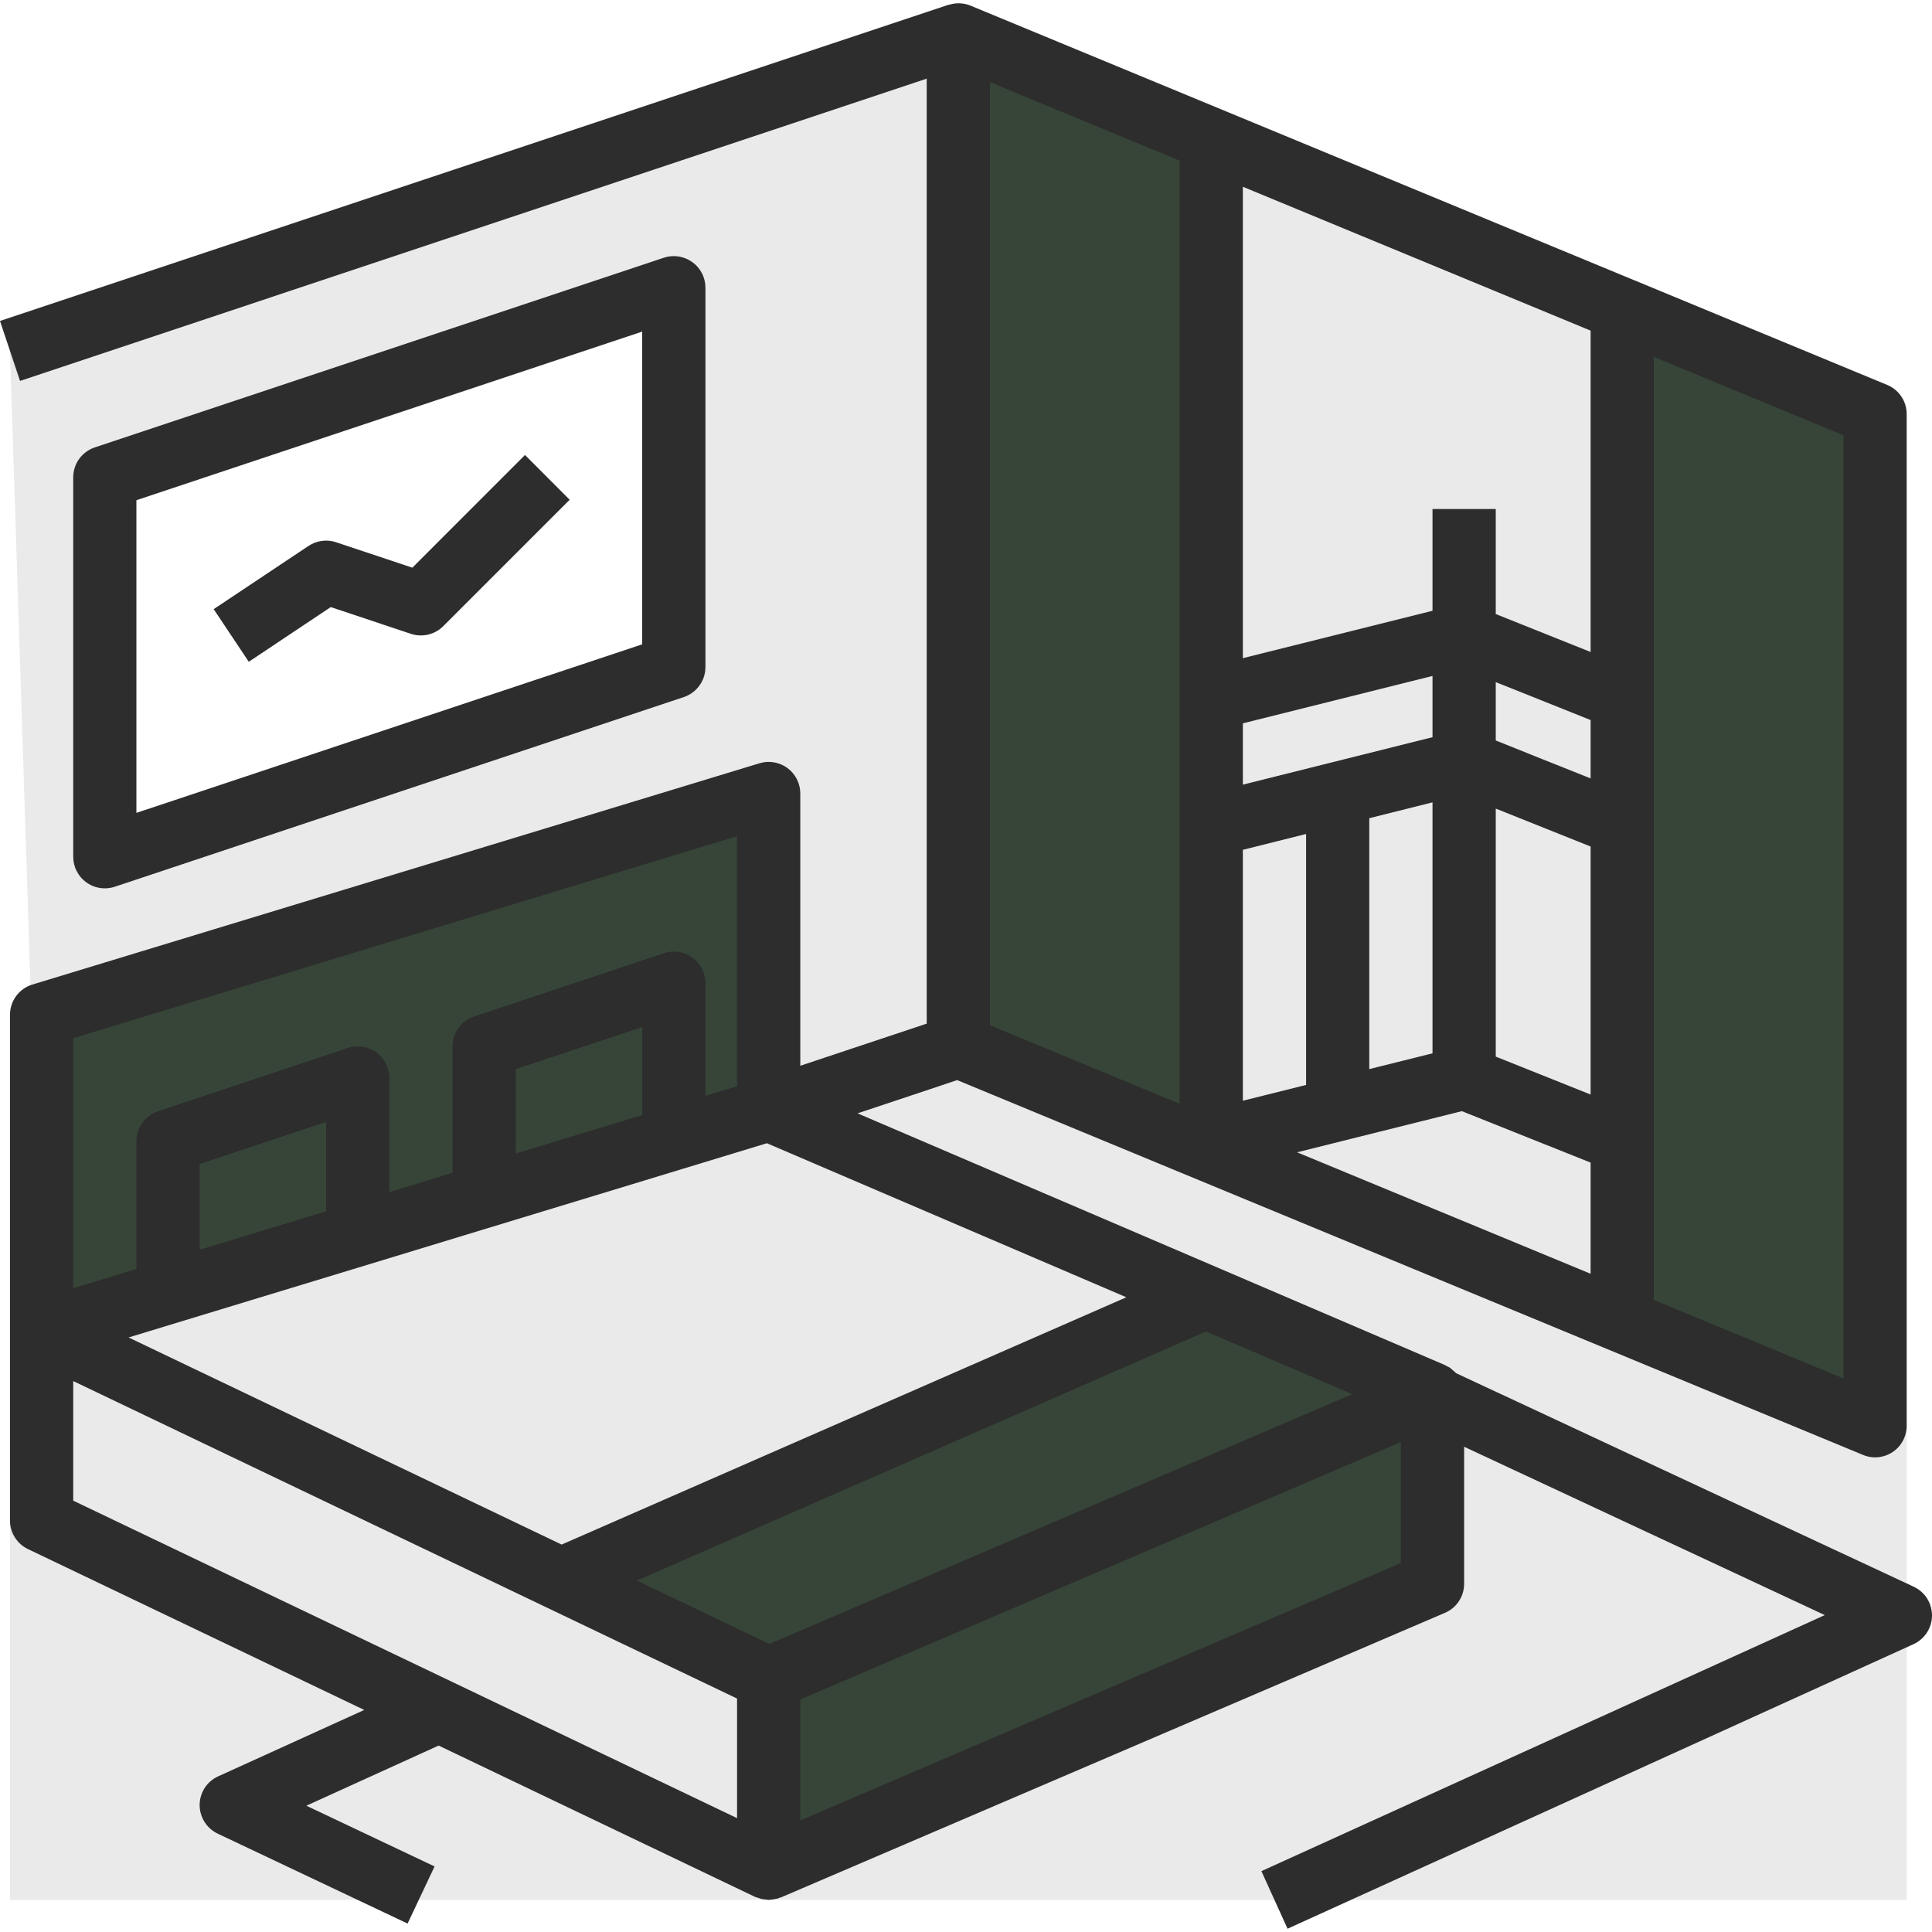
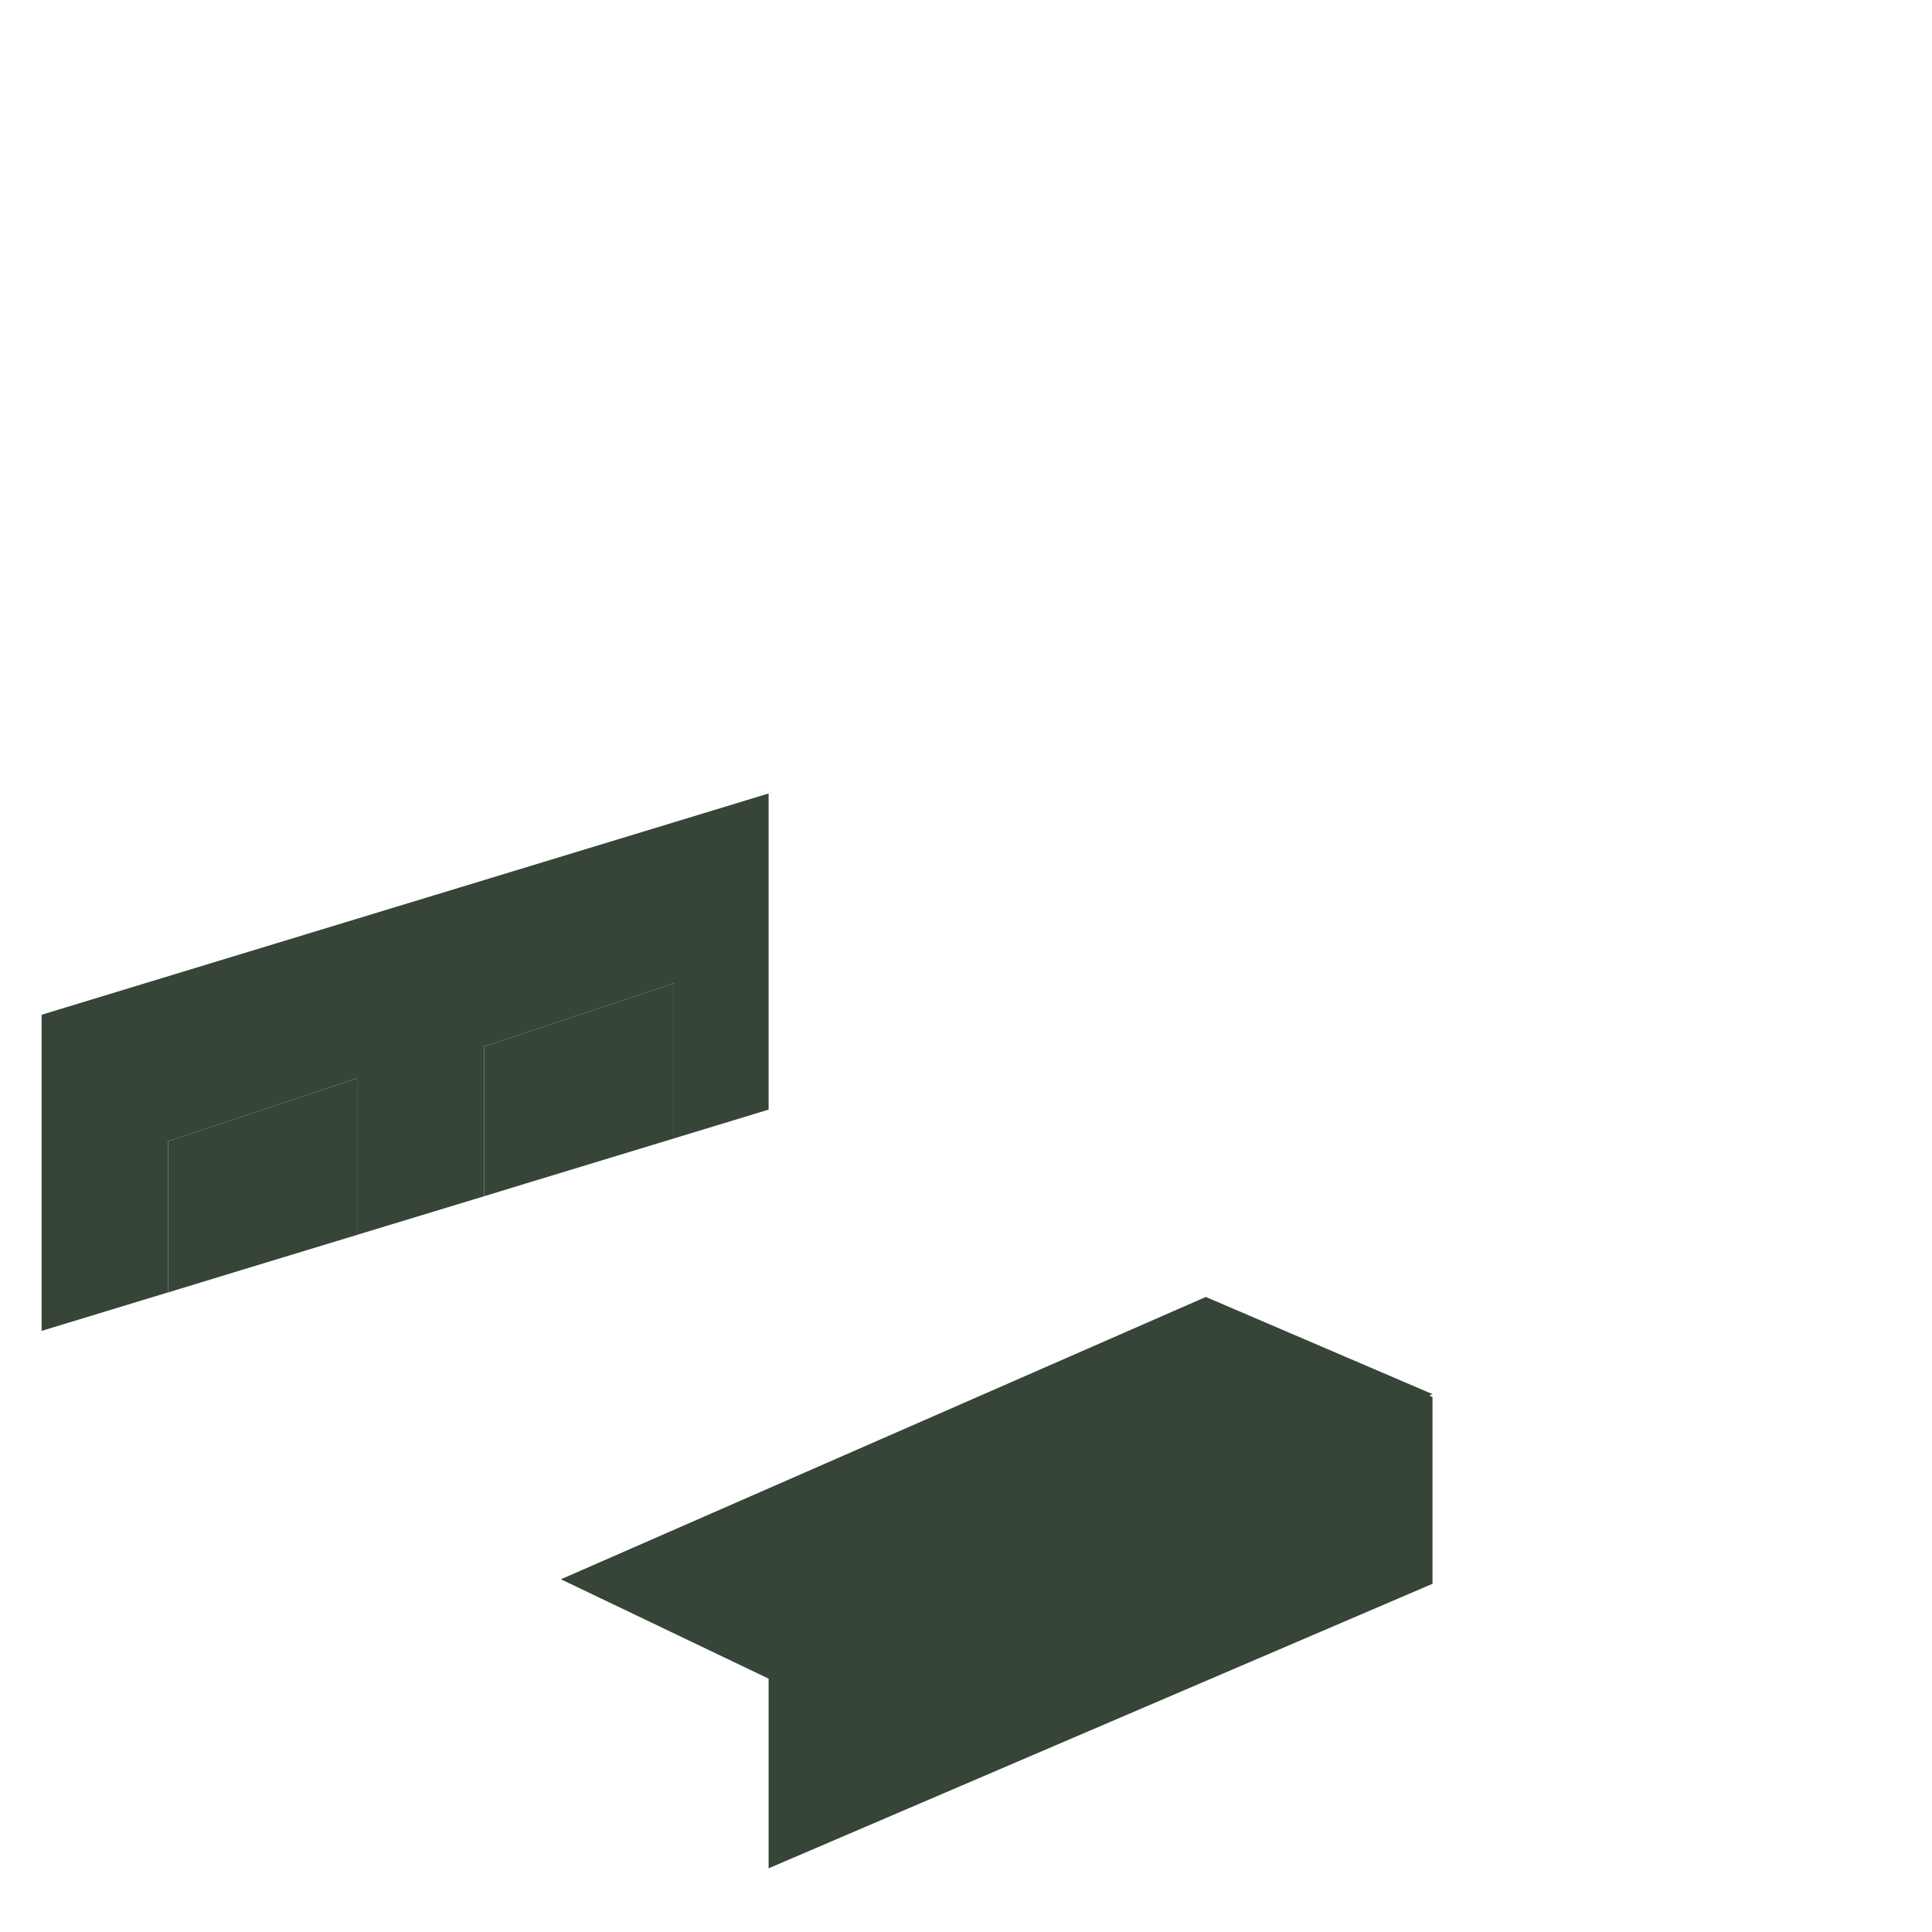
<svg xmlns="http://www.w3.org/2000/svg" width="30" height="30" viewBox="0 0 30 30" fill="none">
  <g clip-path="url(#clip0_1511_12535)">
-     <path d="M29.117 22.139L25.19 20.515V4.807L14.881 0.541L18.808 2.166V17.874L14.881 16.249V0.541L0.155 5.45L0.641 20.521L0.155 20.667V29.502H29.608V22.139L29.117 21.943V22.139ZM1.628 7.413L10.463 4.468V10.358L1.628 13.304V7.413ZM0.646 15.758L11.936 12.322V17.231L8.173 18.376L7.518 18.575L5.555 19.172L3.872 19.685L0.646 20.667V15.758ZM22.244 21.694V24.594L11.936 29.012V26.066L8.711 24.524L18.724 20.14L22.244 21.648L22.193 21.671L22.244 21.694Z" fill="#EAEAEA" />
    <path d="M2.609 20.069V17.721L5.554 16.739V19.172L7.518 18.575V16.248L10.463 15.267V17.678L8.172 18.375L11.935 17.23V12.321L0.646 15.757V20.666L3.871 19.684L2.609 20.069ZM18.724 20.139L8.71 24.523L11.935 26.066V29.011L22.244 24.593V21.694L22.193 21.67L22.244 21.648L18.724 20.139Z" fill="#364537" />
-     <path d="M18.808 17.874V2.166L14.881 0.541V16.249L18.808 17.874ZM25.189 12.813V20.515L29.116 22.139V6.431L25.189 4.807V10.849V12.813Z" fill="#364537" />
    <path d="M5.555 16.739L2.609 17.721V20.069L3.871 19.684L5.555 19.172V16.739ZM10.463 15.267L7.518 16.248V18.575L8.172 18.375L10.463 17.678V15.267Z" fill="#364537" />
-     <path d="M29.717 24.639L22.611 21.323C22.602 21.312 22.589 21.303 22.578 21.293C22.566 21.281 22.553 21.27 22.54 21.26C22.531 21.253 22.524 21.244 22.515 21.238C22.498 21.227 22.481 21.221 22.464 21.213C22.454 21.208 22.447 21.201 22.438 21.197L18.918 19.688L13.316 17.288L14.863 16.772L18.621 18.327H18.621L28.929 22.592C28.988 22.617 29.052 22.63 29.116 22.63C29.212 22.63 29.307 22.602 29.389 22.547C29.456 22.502 29.511 22.442 29.549 22.37C29.587 22.299 29.607 22.22 29.607 22.139V6.431C29.607 6.232 29.488 6.053 29.304 5.977L25.378 4.352H25.377L15.069 0.087C15.033 0.072 14.995 0.062 14.957 0.056C14.956 0.056 14.955 0.056 14.954 0.056C14.881 0.045 14.806 0.052 14.735 0.074C14.732 0.075 14.729 0.074 14.726 0.075L0 4.984L0.311 5.915L14.39 1.221V15.895L12.427 16.549V12.321C12.427 12.166 12.353 12.02 12.229 11.927C12.167 11.881 12.095 11.851 12.02 11.838C11.944 11.825 11.867 11.829 11.793 11.852L0.503 15.288C0.402 15.318 0.314 15.381 0.252 15.465C0.189 15.55 0.155 15.652 0.155 15.758V23.611C0.155 23.704 0.181 23.795 0.231 23.873C0.28 23.951 0.35 24.014 0.434 24.054L5.656 26.552L3.388 27.583C3.214 27.661 3.102 27.834 3.1 28.025C3.099 28.216 3.208 28.391 3.381 28.473L6.329 29.869L6.748 28.982L4.757 28.039L6.811 27.105L11.723 29.454C11.738 29.461 11.753 29.464 11.767 29.468C11.783 29.474 11.799 29.48 11.816 29.485C11.844 29.492 11.873 29.495 11.902 29.497C11.914 29.498 11.925 29.502 11.936 29.502C11.94 29.502 11.944 29.5 11.948 29.5C11.979 29.499 12.008 29.494 12.038 29.487C12.05 29.484 12.064 29.484 12.076 29.48C12.089 29.476 12.101 29.47 12.114 29.465C12.119 29.463 12.124 29.464 12.129 29.462L22.437 25.044C22.526 25.006 22.601 24.944 22.654 24.863C22.707 24.783 22.735 24.689 22.735 24.593V22.465L28.335 25.079L19.587 29.055L19.993 29.949L29.712 25.531C29.798 25.492 29.87 25.429 29.921 25.351C29.972 25.272 30 25.18 30 25.086C30 24.993 29.974 24.901 29.924 24.821C29.874 24.742 29.802 24.679 29.717 24.639ZM5.064 18.809L3.1 19.406V18.075L5.064 17.421V18.809ZM9.973 17.315L9.154 17.563L8.009 17.912V16.602L9.973 15.948V17.315ZM2.752 20.538C2.752 20.538 2.752 20.538 2.752 20.538L5.698 19.642L6.952 19.26L7.661 19.044H7.662L10.607 18.148L11.908 17.752L17.49 20.144L8.721 23.984L1.997 20.768L2.752 20.538ZM11.947 25.527L9.89 24.543L18.726 20.675L20.998 21.648L11.947 25.527ZM28.626 6.759V21.404L25.68 20.185V5.541L28.626 6.759ZM22.244 16.356L21.262 16.601V12.705L22.244 12.459V16.356ZM19.299 13.196L20.281 12.95V16.847L19.299 17.092V13.196ZM23.226 12.556L23.962 12.85L24.699 13.145V16.996L23.226 16.407V12.556ZM24.699 12.087L23.962 11.793L23.226 11.498V10.592L24.699 11.181V12.087ZM22.244 11.447L19.299 12.184V11.232L22.244 10.496V11.447ZM22.7 17.254L24.699 18.053V19.779L20.141 17.893L22.7 17.254ZM24.699 10.124L23.226 9.535V7.904H22.244V9.484L19.299 10.22V2.9L24.699 5.134V10.124ZM18.317 2.494V17.139L15.372 15.92V1.275L18.317 2.494ZM1.137 16.121L11.445 12.984V16.867L10.954 17.016V15.267C10.954 15.189 10.936 15.112 10.9 15.043C10.865 14.974 10.814 14.914 10.751 14.869C10.687 14.823 10.614 14.793 10.538 14.781C10.461 14.77 10.382 14.776 10.308 14.801L7.363 15.783C7.265 15.815 7.18 15.878 7.12 15.961C7.06 16.045 7.027 16.145 7.027 16.248V18.211L6.046 18.51V16.739C6.046 16.662 6.027 16.585 5.992 16.516C5.956 16.446 5.905 16.387 5.842 16.341C5.779 16.296 5.706 16.266 5.629 16.254C5.552 16.242 5.473 16.249 5.4 16.273L2.454 17.255C2.357 17.288 2.272 17.35 2.211 17.434C2.151 17.517 2.119 17.618 2.119 17.721V19.705L1.137 20.003V16.121ZM1.137 21.445L11.445 26.375V28.232L7.029 26.12H7.029L1.137 23.302V21.445ZM21.753 24.27L12.427 28.267V26.39L21.753 22.393V24.27Z" fill="#2D2D2D" />
-     <path d="M1.628 13.794C1.68 13.794 1.732 13.786 1.783 13.769L10.618 10.824C10.716 10.791 10.801 10.729 10.861 10.645C10.922 10.562 10.954 10.461 10.954 10.358V4.468C10.954 4.39 10.936 4.313 10.9 4.244C10.865 4.175 10.813 4.115 10.75 4.07C10.621 3.977 10.457 3.952 10.308 4.002L1.472 6.947C1.375 6.98 1.29 7.042 1.229 7.126C1.169 7.209 1.137 7.31 1.137 7.413V13.303C1.137 13.381 1.155 13.458 1.191 13.527C1.226 13.596 1.277 13.656 1.34 13.701C1.424 13.762 1.524 13.794 1.628 13.794ZM2.118 7.767L9.972 5.149V10.005L2.118 12.622V7.767Z" fill="#2D2D2D" />
-     <path d="M6.403 8.815L5.219 8.42C5.148 8.396 5.072 8.389 4.998 8.399C4.924 8.409 4.853 8.436 4.791 8.477L3.318 9.459L3.863 10.276L5.136 9.427L6.38 9.842C6.557 9.901 6.752 9.854 6.883 9.723L8.846 7.76L8.152 7.065L6.403 8.815Z" fill="#2D2D2D" />
  </g>
  <defs>
    <clipPath id="clip0_1511_12535">
      <rect width="30" height="30" fill="white" />
    </clipPath>
  </defs>
</svg>